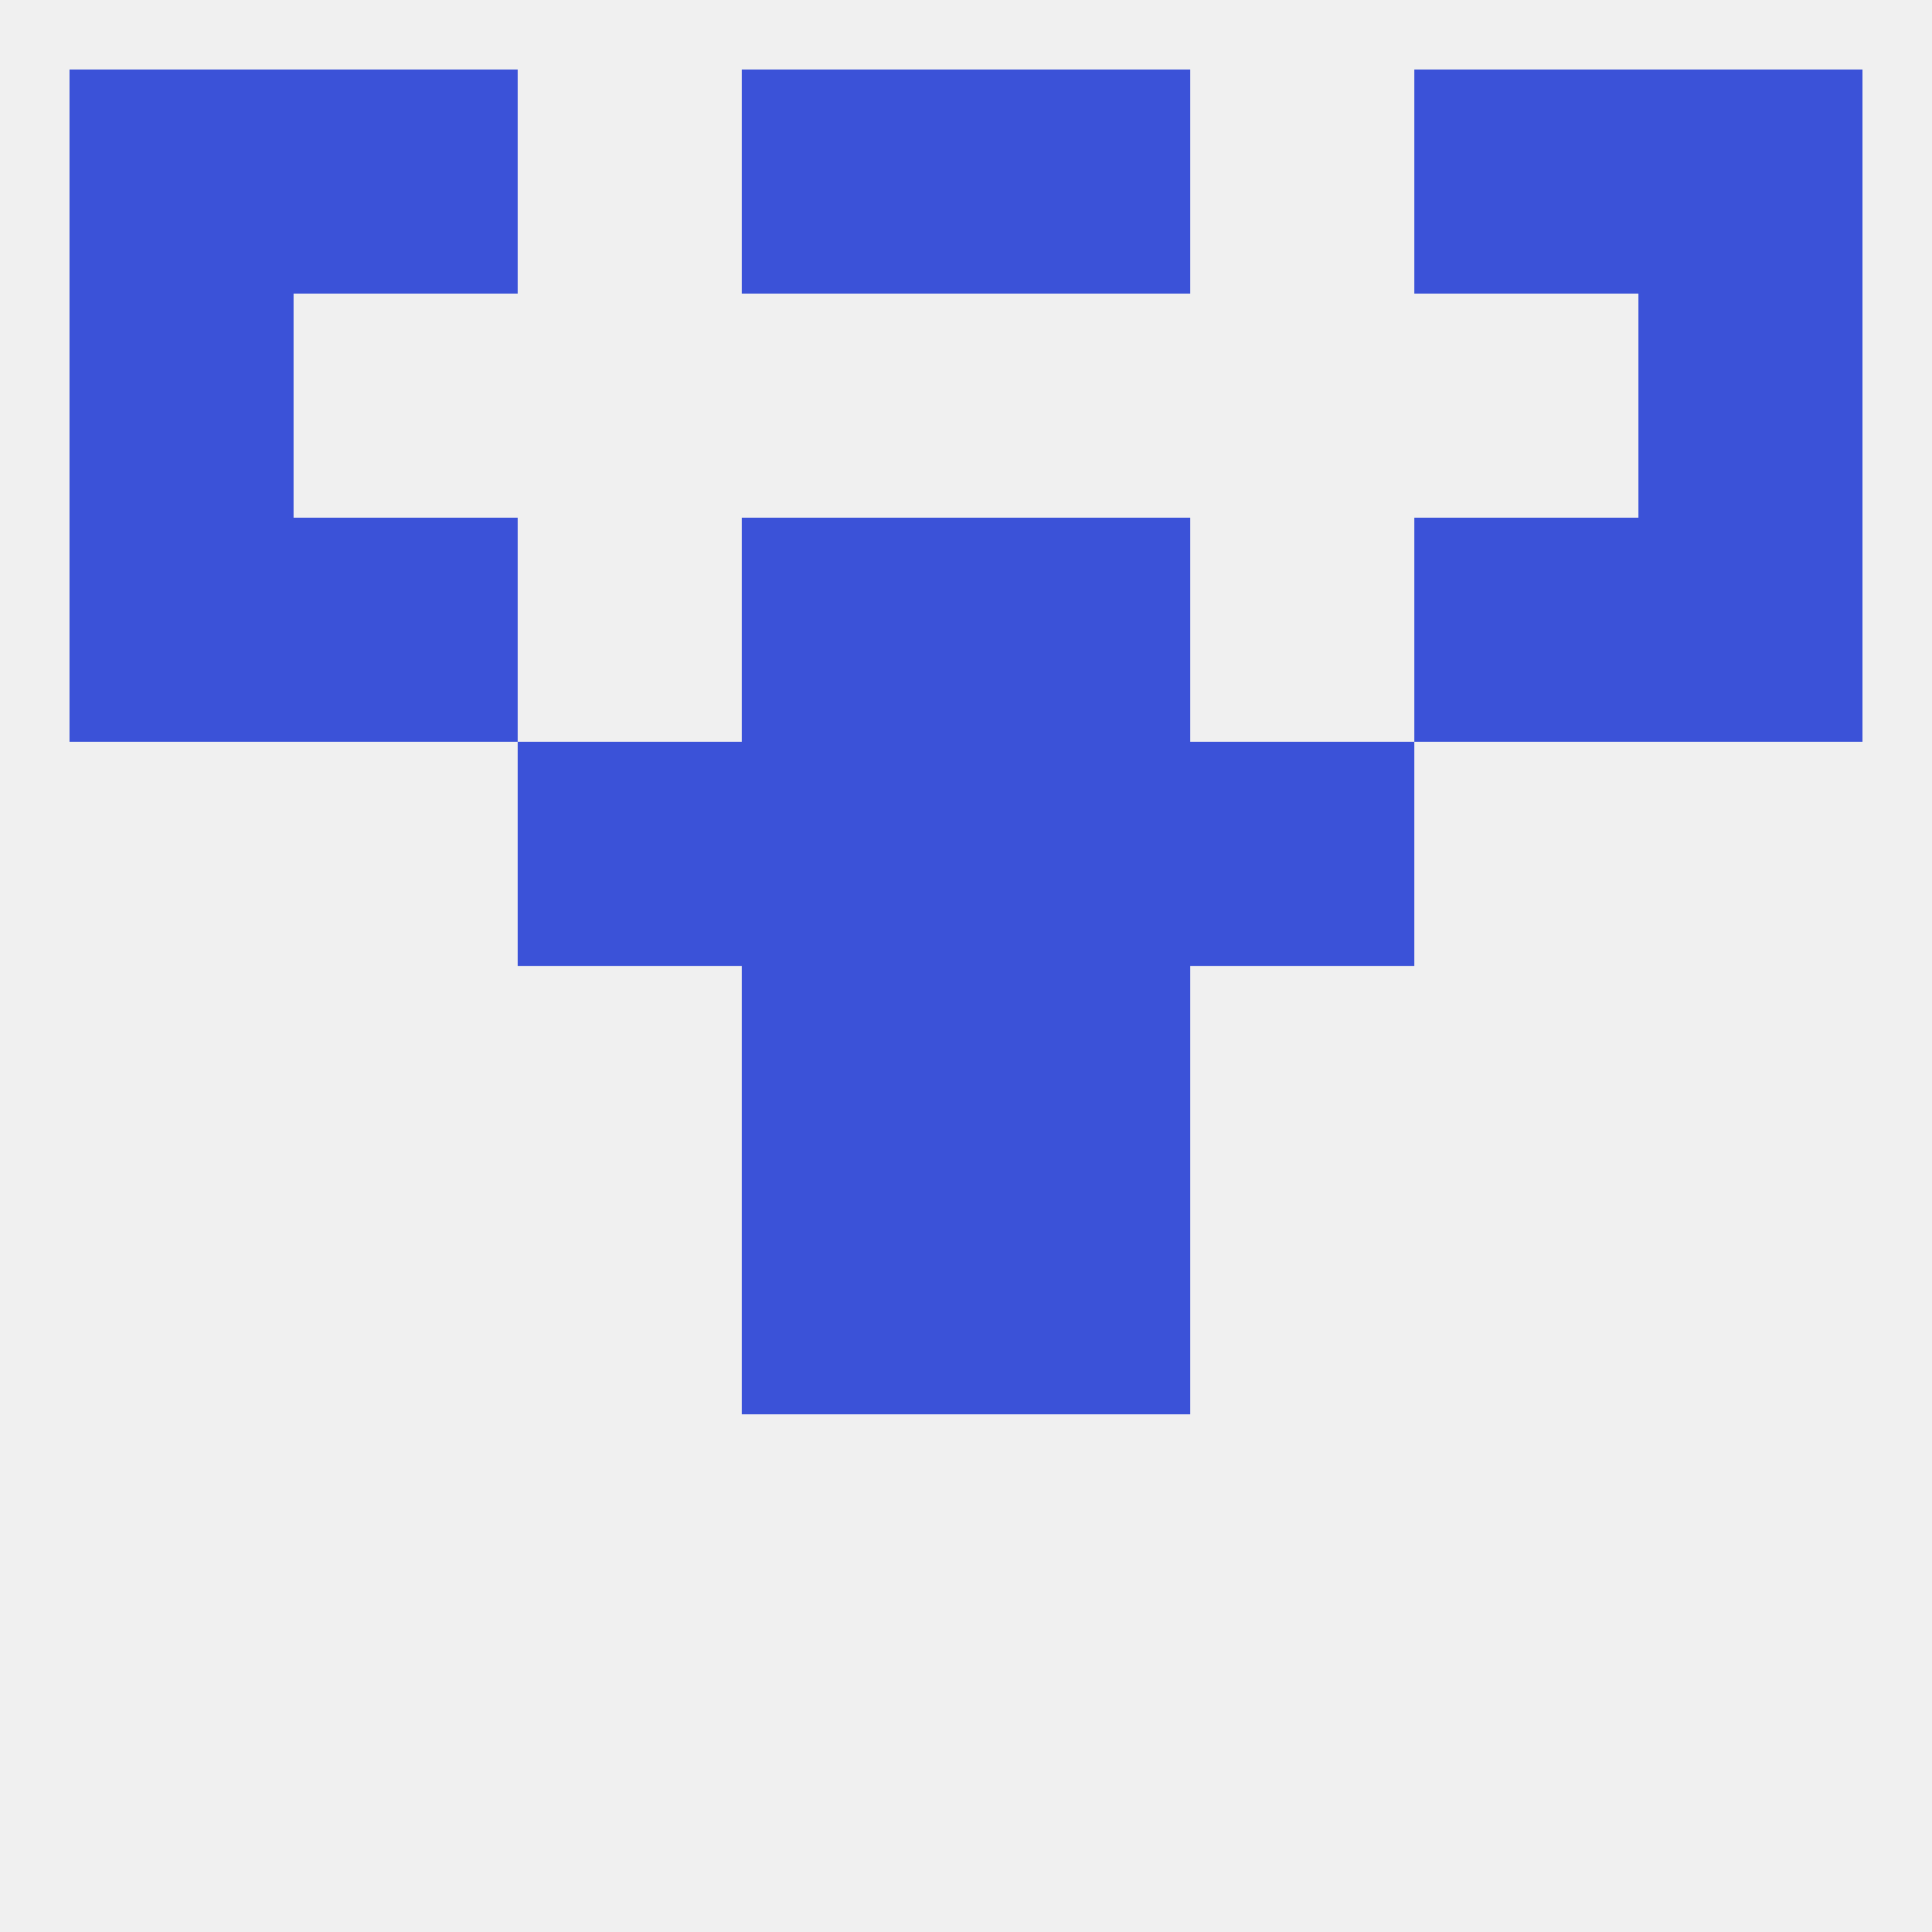
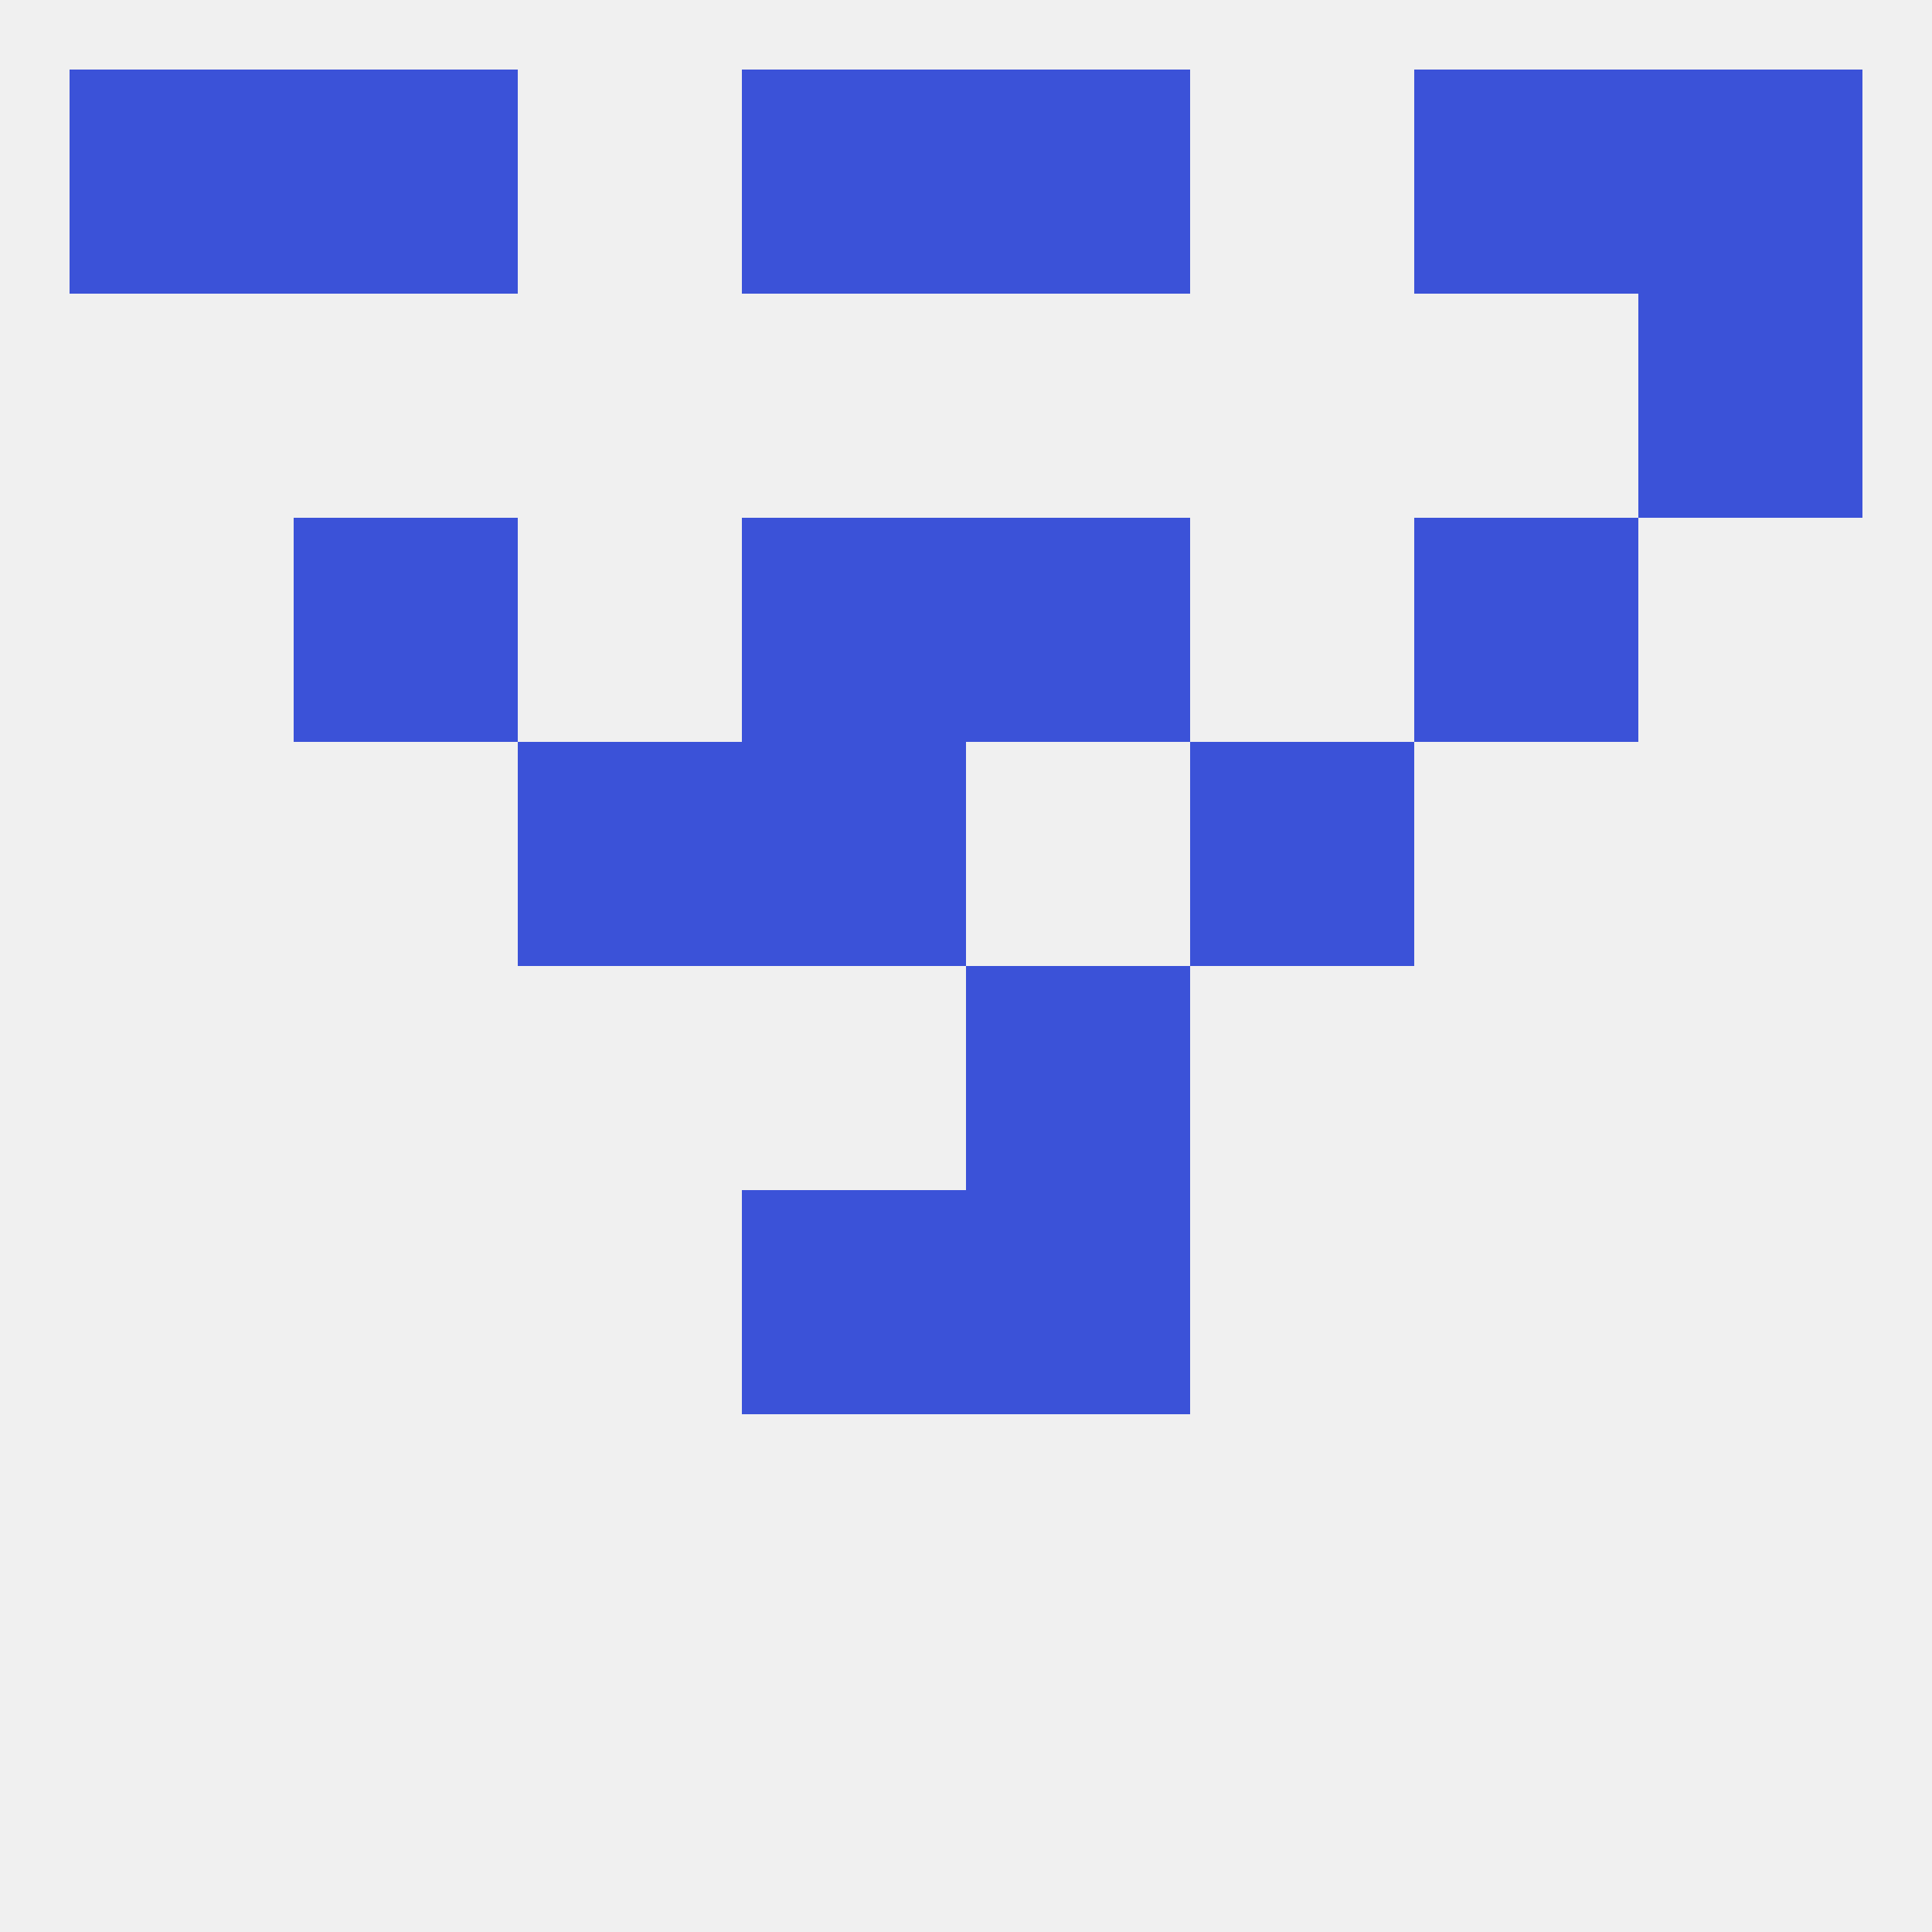
<svg xmlns="http://www.w3.org/2000/svg" version="1.1" baseprofile="full" width="250" height="250" viewBox="0 0 250 250">
  <rect width="100%" height="100%" fill="rgba(240,240,240,255)" />
  <rect x="125" y="9" width="29" height="29" fill="rgba(59,82,216,255)" />
  <rect x="38" y="9" width="29" height="29" fill="rgba(59,82,216,255)" />
  <rect x="183" y="9" width="29" height="29" fill="rgba(59,82,216,255)" />
  <rect x="9" y="9" width="29" height="29" fill="rgba(59,82,216,255)" />
  <rect x="212" y="9" width="29" height="29" fill="rgba(59,82,216,255)" />
  <rect x="96" y="9" width="29" height="29" fill="rgba(59,82,216,255)" />
  <rect x="96" y="154" width="29" height="29" fill="rgba(59,82,216,255)" />
  <rect x="125" y="154" width="29" height="29" fill="rgba(59,82,216,255)" />
-   <rect x="96" y="125" width="29" height="29" fill="rgba(59,82,216,255)" />
  <rect x="125" y="125" width="29" height="29" fill="rgba(59,82,216,255)" />
  <rect x="96" y="96" width="29" height="29" fill="rgba(59,82,216,255)" />
-   <rect x="125" y="96" width="29" height="29" fill="rgba(59,82,216,255)" />
  <rect x="67" y="96" width="29" height="29" fill="rgba(59,82,216,255)" />
  <rect x="154" y="96" width="29" height="29" fill="rgba(59,82,216,255)" />
  <rect x="96" y="67" width="29" height="29" fill="rgba(59,82,216,255)" />
  <rect x="125" y="67" width="29" height="29" fill="rgba(59,82,216,255)" />
  <rect x="38" y="67" width="29" height="29" fill="rgba(59,82,216,255)" />
  <rect x="183" y="67" width="29" height="29" fill="rgba(59,82,216,255)" />
-   <rect x="9" y="67" width="29" height="29" fill="rgba(59,82,216,255)" />
-   <rect x="212" y="67" width="29" height="29" fill="rgba(59,82,216,255)" />
  <rect x="212" y="38" width="29" height="29" fill="rgba(59,82,216,255)" />
-   <rect x="9" y="38" width="29" height="29" fill="rgba(59,82,216,255)" />
</svg>